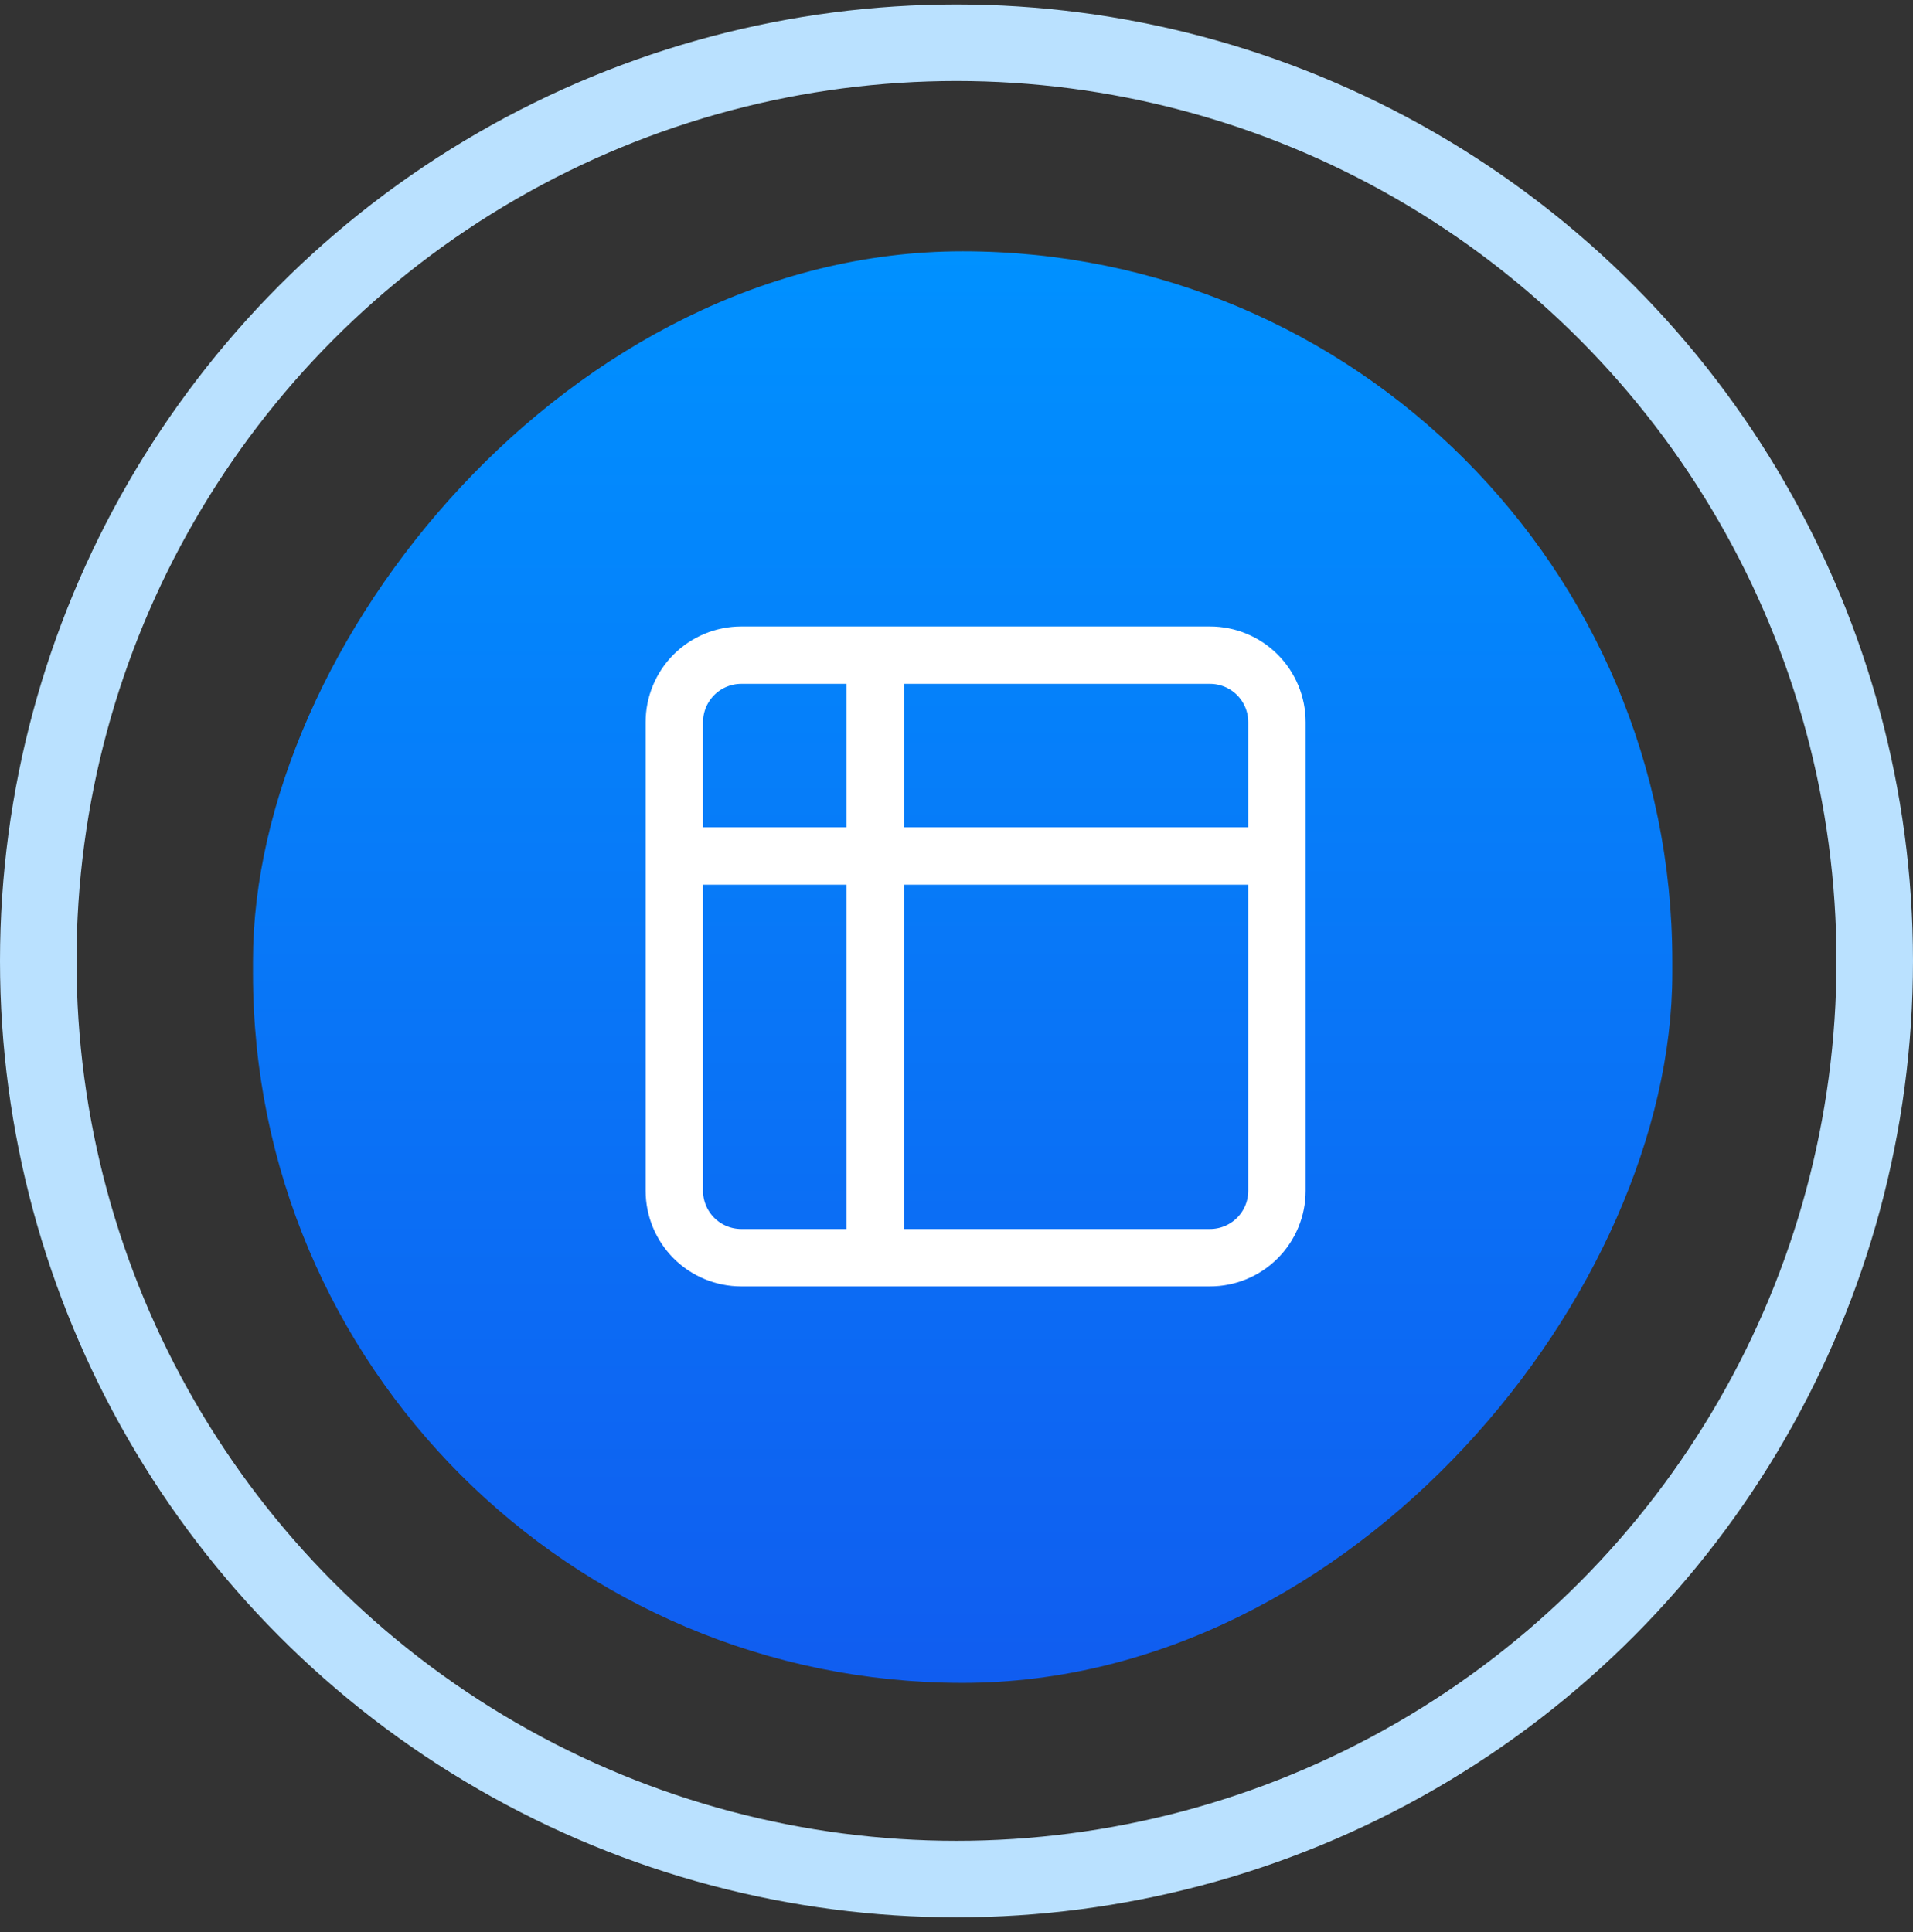
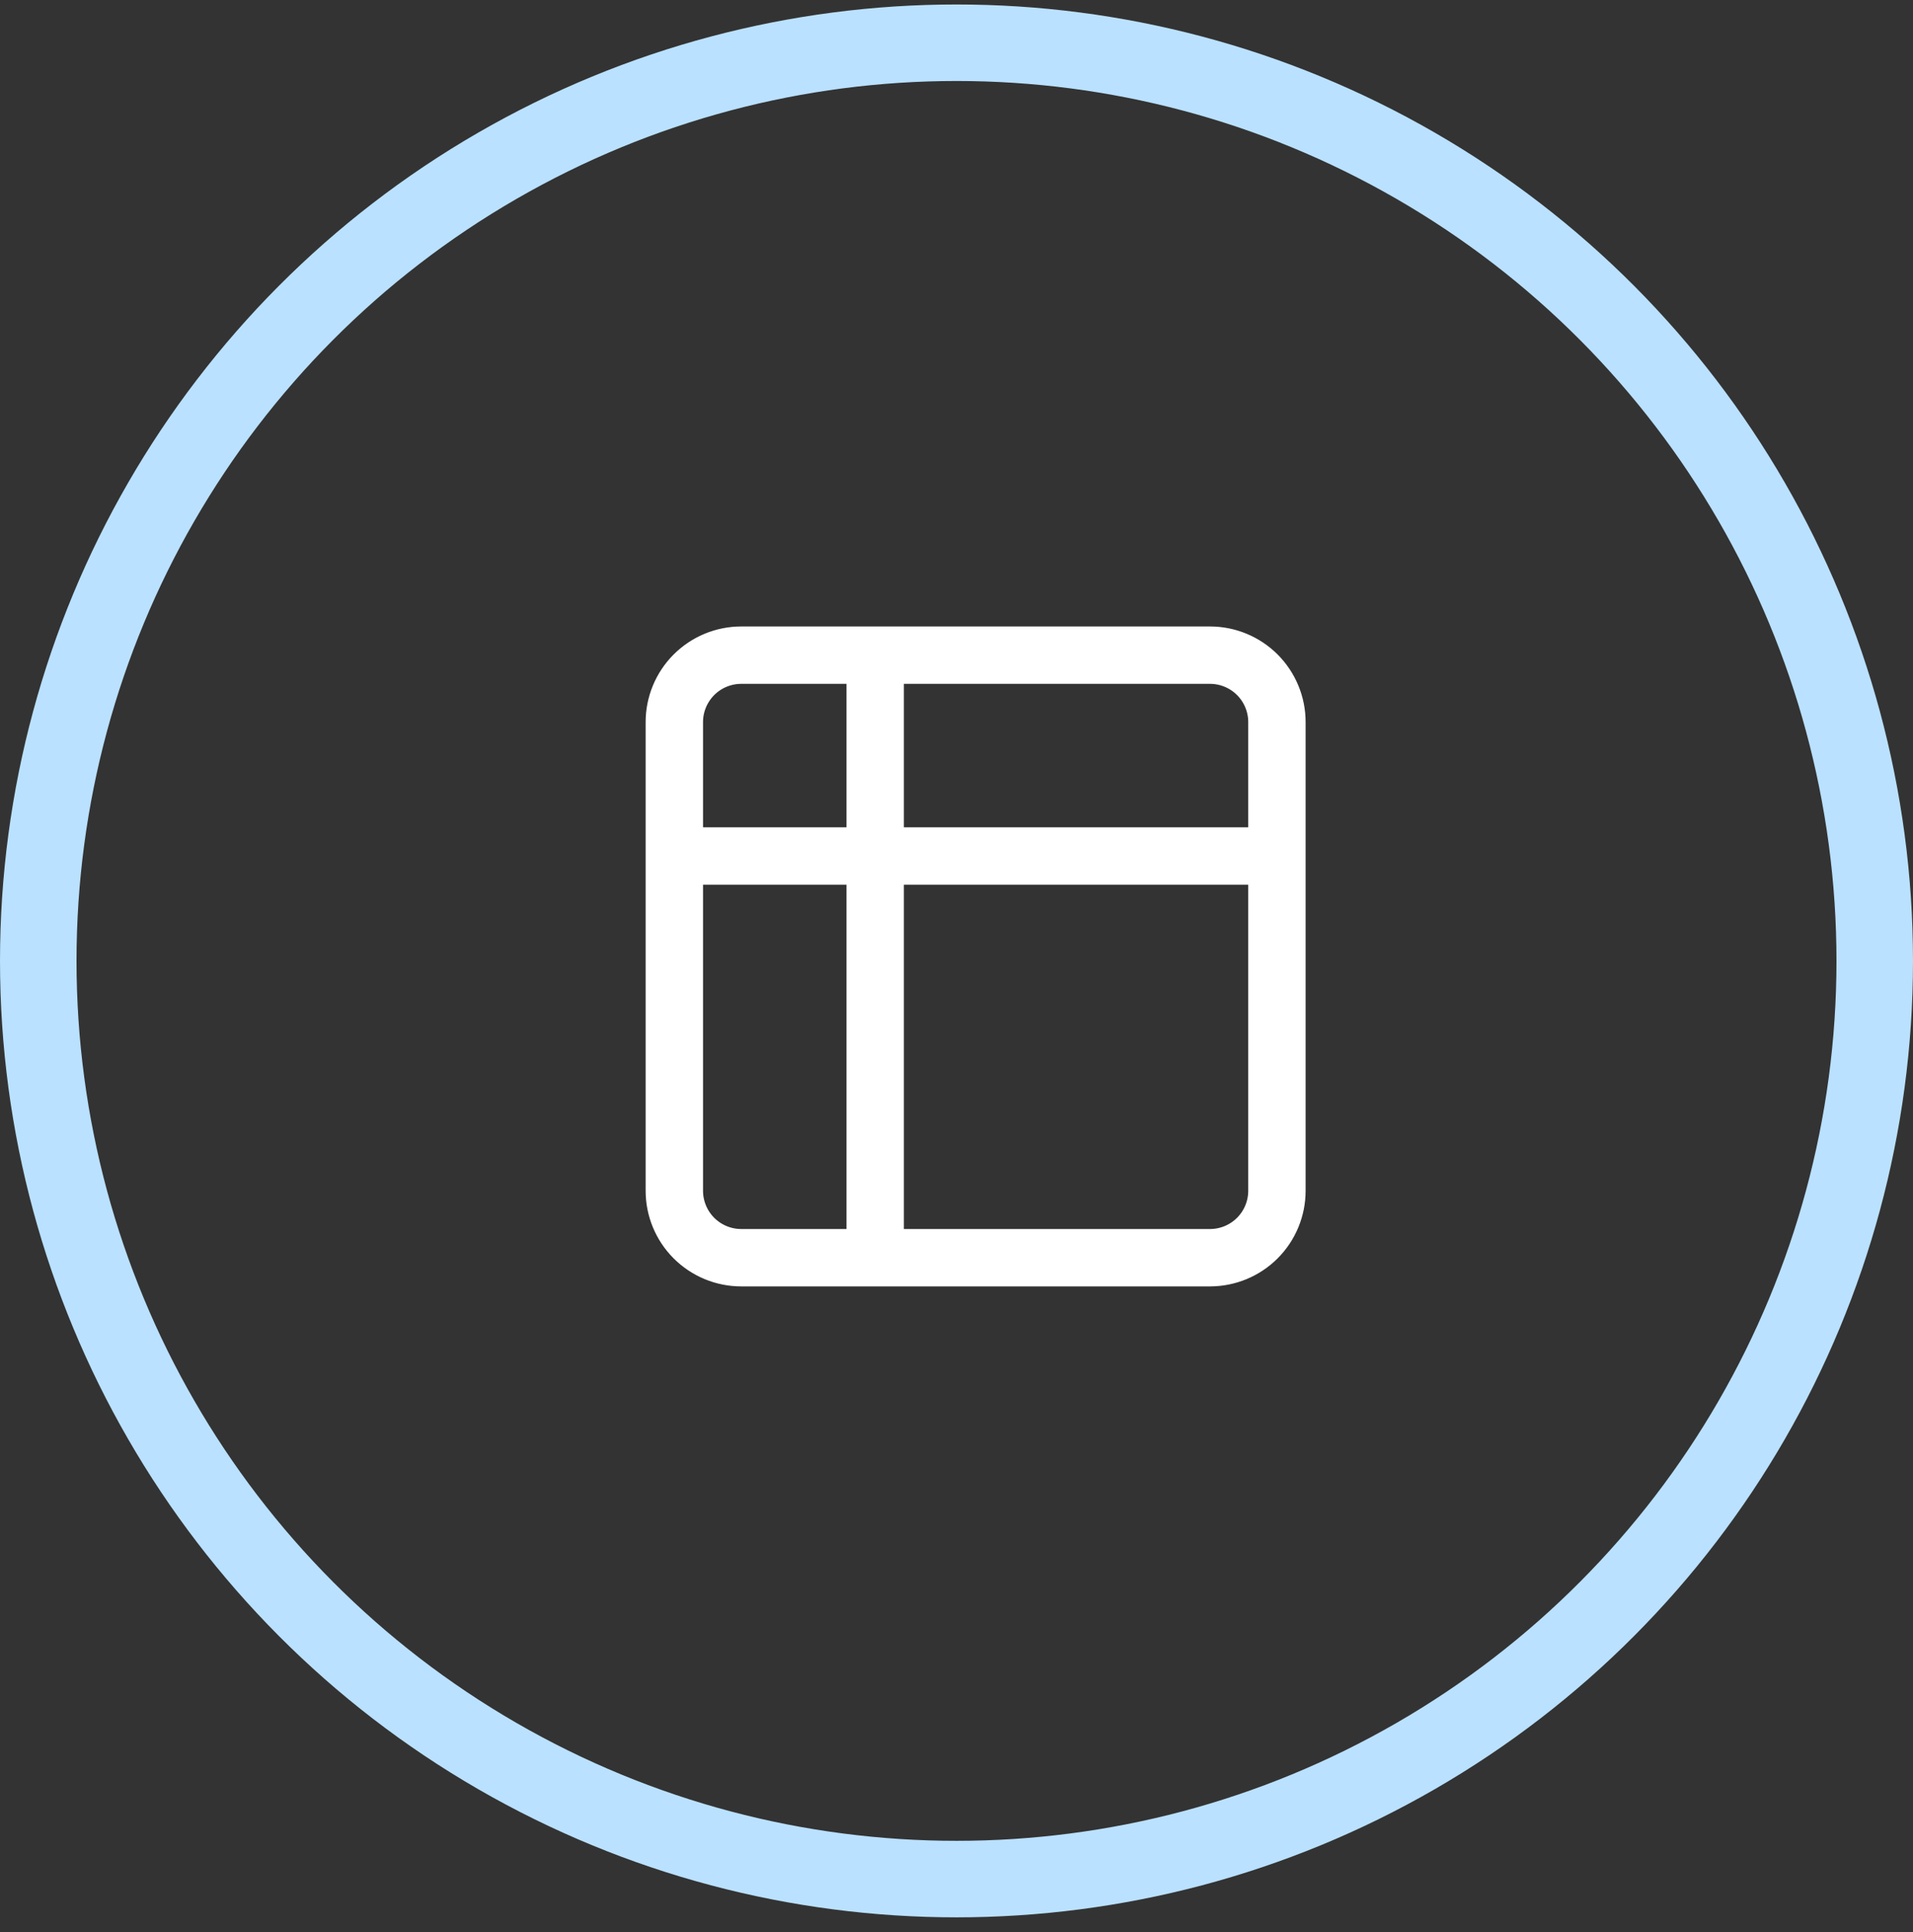
<svg xmlns="http://www.w3.org/2000/svg" width="100" height="101" viewBox="0 0 100 101" fill="none">
  <rect x="0" y="0" width="100" height="101" fill="#333333" stroke="none" />
  <circle cx="50" cy="50.234" r="48" stroke="#BAE1FF" stroke-width="4" />
-   <rect width="74.194" height="74.839" rx="37.097" transform="matrix(-1 0 0 1 87.418 13.137)" fill="url(#paint0_linear_6013_25459)" />
  <path d="M45.75 34.25H38.75C37.822 34.25 36.931 34.619 36.275 35.275C35.619 35.931 35.25 36.822 35.25 37.75V44.75M45.75 34.25H63.25C64.178 34.25 65.069 34.619 65.725 35.275C66.381 35.931 66.75 36.822 66.75 37.75V44.75M45.75 34.25V65.75M35.25 44.75V62.25C35.25 63.178 35.619 64.069 36.275 64.725C36.931 65.381 37.822 65.75 38.75 65.75H45.75M35.25 44.75H66.75M66.75 44.75V62.25C66.75 63.178 66.381 64.069 65.725 64.725C65.069 65.381 64.178 65.75 63.25 65.75H45.75" stroke="white" stroke-width="3" stroke-linecap="round" stroke-linejoin="round" />
  <defs>
    <linearGradient id="paint0_linear_6013_25459" x1="37.097" y1="0" x2="37.097" y2="74.839" gradientUnits="userSpaceOnUse">
      <stop stop-color="#0091FF" />
      <stop offset="1" stop-color="#105DF0" />
    </linearGradient>
  </defs>
</svg>